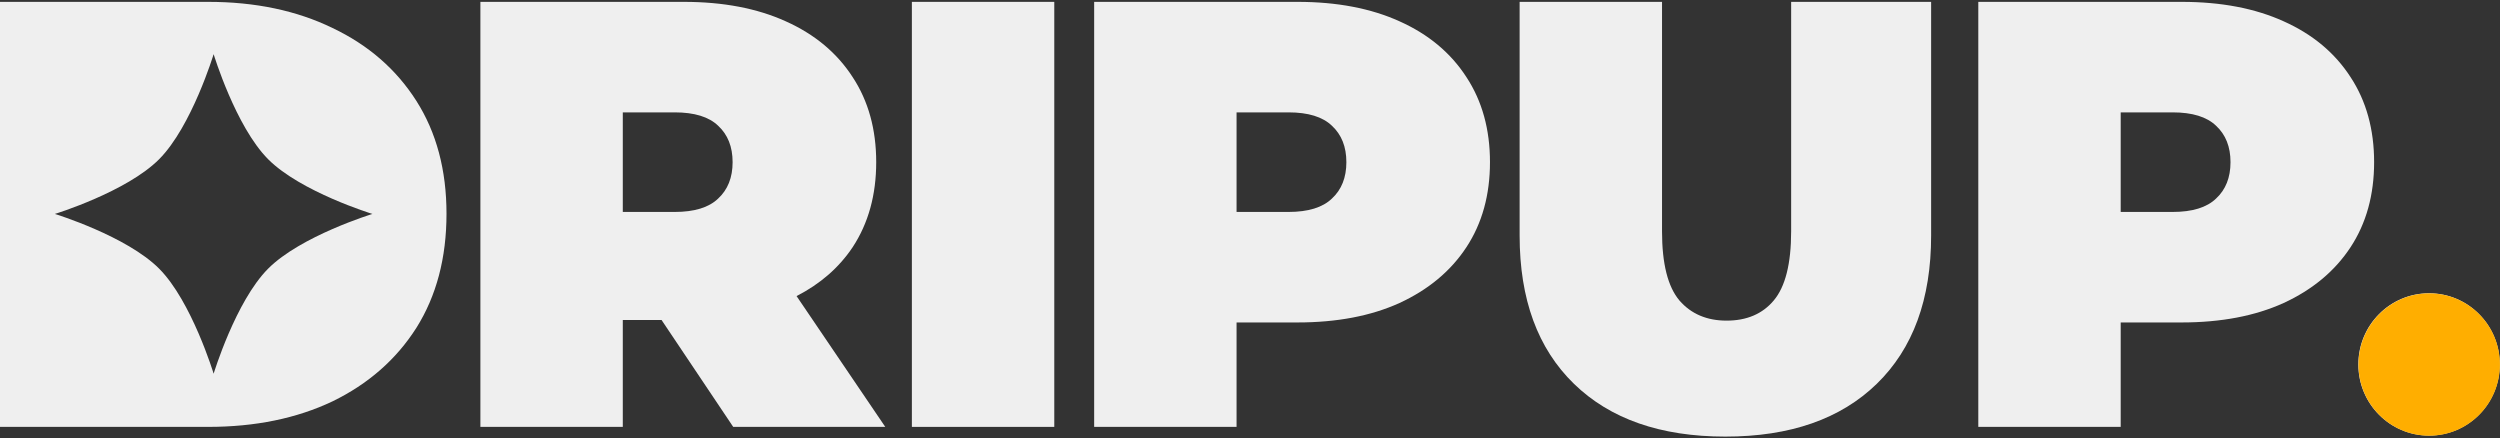
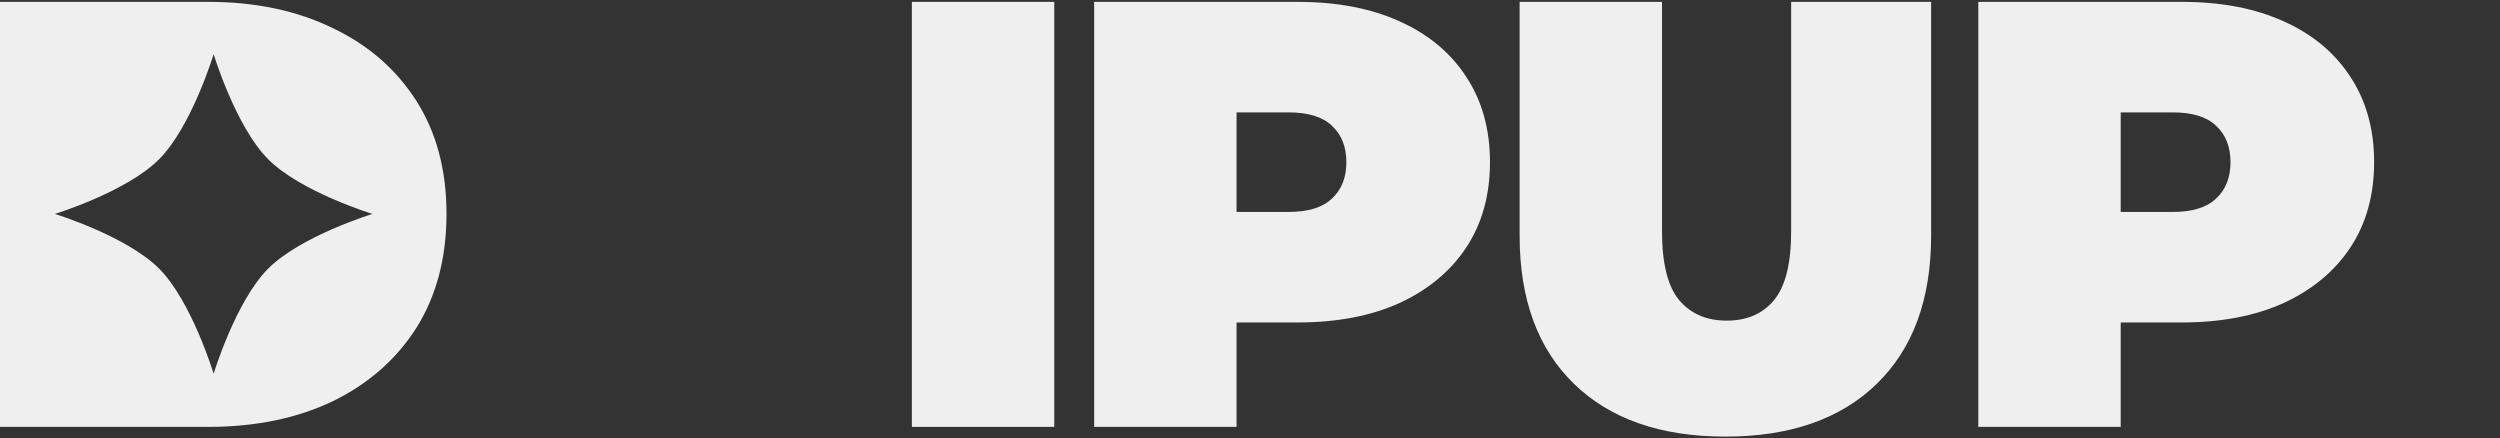
<svg xmlns="http://www.w3.org/2000/svg" fill="none" viewBox="0 0 325 57" height="57" width="325">
  <rect x="0" y="0" width="325" height="57" fill="#333333" stroke="none" />
  <path fill="#EFEFEF" d="M142.241 0.242V55.495H160.753V41.919H168.675C173.8 41.919 178.218 41.077 181.931 39.393C185.696 37.656 188.599 35.236 190.638 32.131C192.677 29.026 193.697 25.343 193.697 21.08C193.697 16.818 192.677 13.134 190.638 10.03C188.599 6.872 185.696 4.452 181.931 2.768C178.218 1.084 173.8 0.242 168.675 0.242H142.241ZM160.753 27.553V14.608H167.498C170.061 14.608 171.943 15.187 173.146 16.344C174.401 17.502 175.029 19.081 175.029 21.08C175.029 23.08 174.401 24.659 173.146 25.816C171.943 26.974 170.061 27.553 167.498 27.553H160.753Z" clip-rule="evenodd" fill-rule="evenodd" />
-   <path fill="#EFEFEF" d="M324.97 47.375C324.97 52.486 320.853 56.628 315.775 56.628C310.697 56.628 306.58 52.486 306.58 47.375C306.58 42.265 310.697 38.122 315.775 38.122C320.853 38.122 324.97 42.265 324.97 47.375Z" />
  <path fill="#EFEFEF" d="M0 55.495V0.242H27.061C33.18 0.242 38.566 1.373 43.22 3.636C47.874 5.846 51.508 9.004 54.123 13.108C56.738 17.213 58.045 22.106 58.045 27.79C58.045 33.525 56.738 38.472 54.123 42.629C51.508 46.733 47.874 49.917 43.22 52.18C38.566 54.39 33.18 55.495 27.061 55.495H0ZM34.849 20.691C30.624 16.439 27.773 7.04 27.773 7.04C27.773 7.04 24.921 16.439 20.696 20.691C16.471 24.943 7.131 27.812 7.131 27.812C7.131 27.812 16.471 30.681 20.696 34.933C24.921 39.185 27.773 48.584 27.773 48.584C27.773 48.584 30.624 39.185 34.849 34.933C39.074 30.681 48.415 27.812 48.415 27.812C48.415 27.812 39.074 24.943 34.849 20.691Z" clip-rule="evenodd" fill-rule="evenodd" />
-   <path fill="#EFEFEF" d="M62.451 55.495V0.242H88.885C94.01 0.242 98.428 1.084 102.141 2.768C105.906 4.452 108.808 6.872 110.848 10.03C112.887 13.134 113.907 16.818 113.907 21.08C113.907 25.343 112.887 29.026 110.848 32.131C109.071 34.79 106.639 36.91 103.553 38.49L115.084 55.495H95.317L86.005 41.603H80.963V55.495H62.451ZM87.708 27.553H80.963V14.608H87.708C90.271 14.608 92.153 15.187 93.356 16.344C94.611 17.502 95.239 19.081 95.239 21.08C95.239 23.08 94.611 24.659 93.356 25.816C92.153 26.974 90.271 27.553 87.708 27.553Z" clip-rule="evenodd" fill-rule="evenodd" />
  <path fill="#EFEFEF" d="M118.544 0.242V55.495H137.056V0.242H118.544Z" />
  <path fill="#EFEFEF" d="M224.299 56.758C215.88 56.758 209.317 54.469 204.611 49.891C199.904 45.313 197.551 38.893 197.551 30.631V0.242H216.063V30.079C216.063 34.288 216.821 37.288 218.338 39.077C219.854 40.814 221.893 41.682 224.456 41.682C227.07 41.682 229.11 40.814 230.574 39.077C232.091 37.288 232.849 34.288 232.849 30.079V0.242H251.047V30.631C251.047 38.893 248.693 45.313 243.987 49.891C239.281 54.469 232.718 56.758 224.299 56.758Z" />
  <path fill="#EFEFEF" d="M257.179 0.242V55.495H275.691V41.919H283.613C288.738 41.919 293.156 41.077 296.869 39.393C300.634 37.656 303.536 35.236 305.576 32.131C307.615 29.026 308.635 25.343 308.635 21.08C308.635 16.818 307.615 13.134 305.576 10.03C303.536 6.872 300.634 4.452 296.869 2.768C293.156 1.084 288.738 0.242 283.613 0.242H257.179ZM275.691 27.553H282.436C284.999 27.553 286.881 26.974 288.084 25.816C289.339 24.659 289.966 23.08 289.966 21.08C289.966 19.081 289.339 17.502 288.084 16.344C286.881 15.187 284.999 14.608 282.436 14.608H275.691V27.553Z" clip-rule="evenodd" fill-rule="evenodd" />
-   <path fill="#FFAE00" d="M324.992 47.389C324.992 52.499 320.875 56.642 315.797 56.642C310.719 56.642 306.602 52.499 306.602 47.389C306.602 42.278 310.719 38.136 315.797 38.136C320.875 38.136 324.992 42.278 324.992 47.389Z" />
</svg>